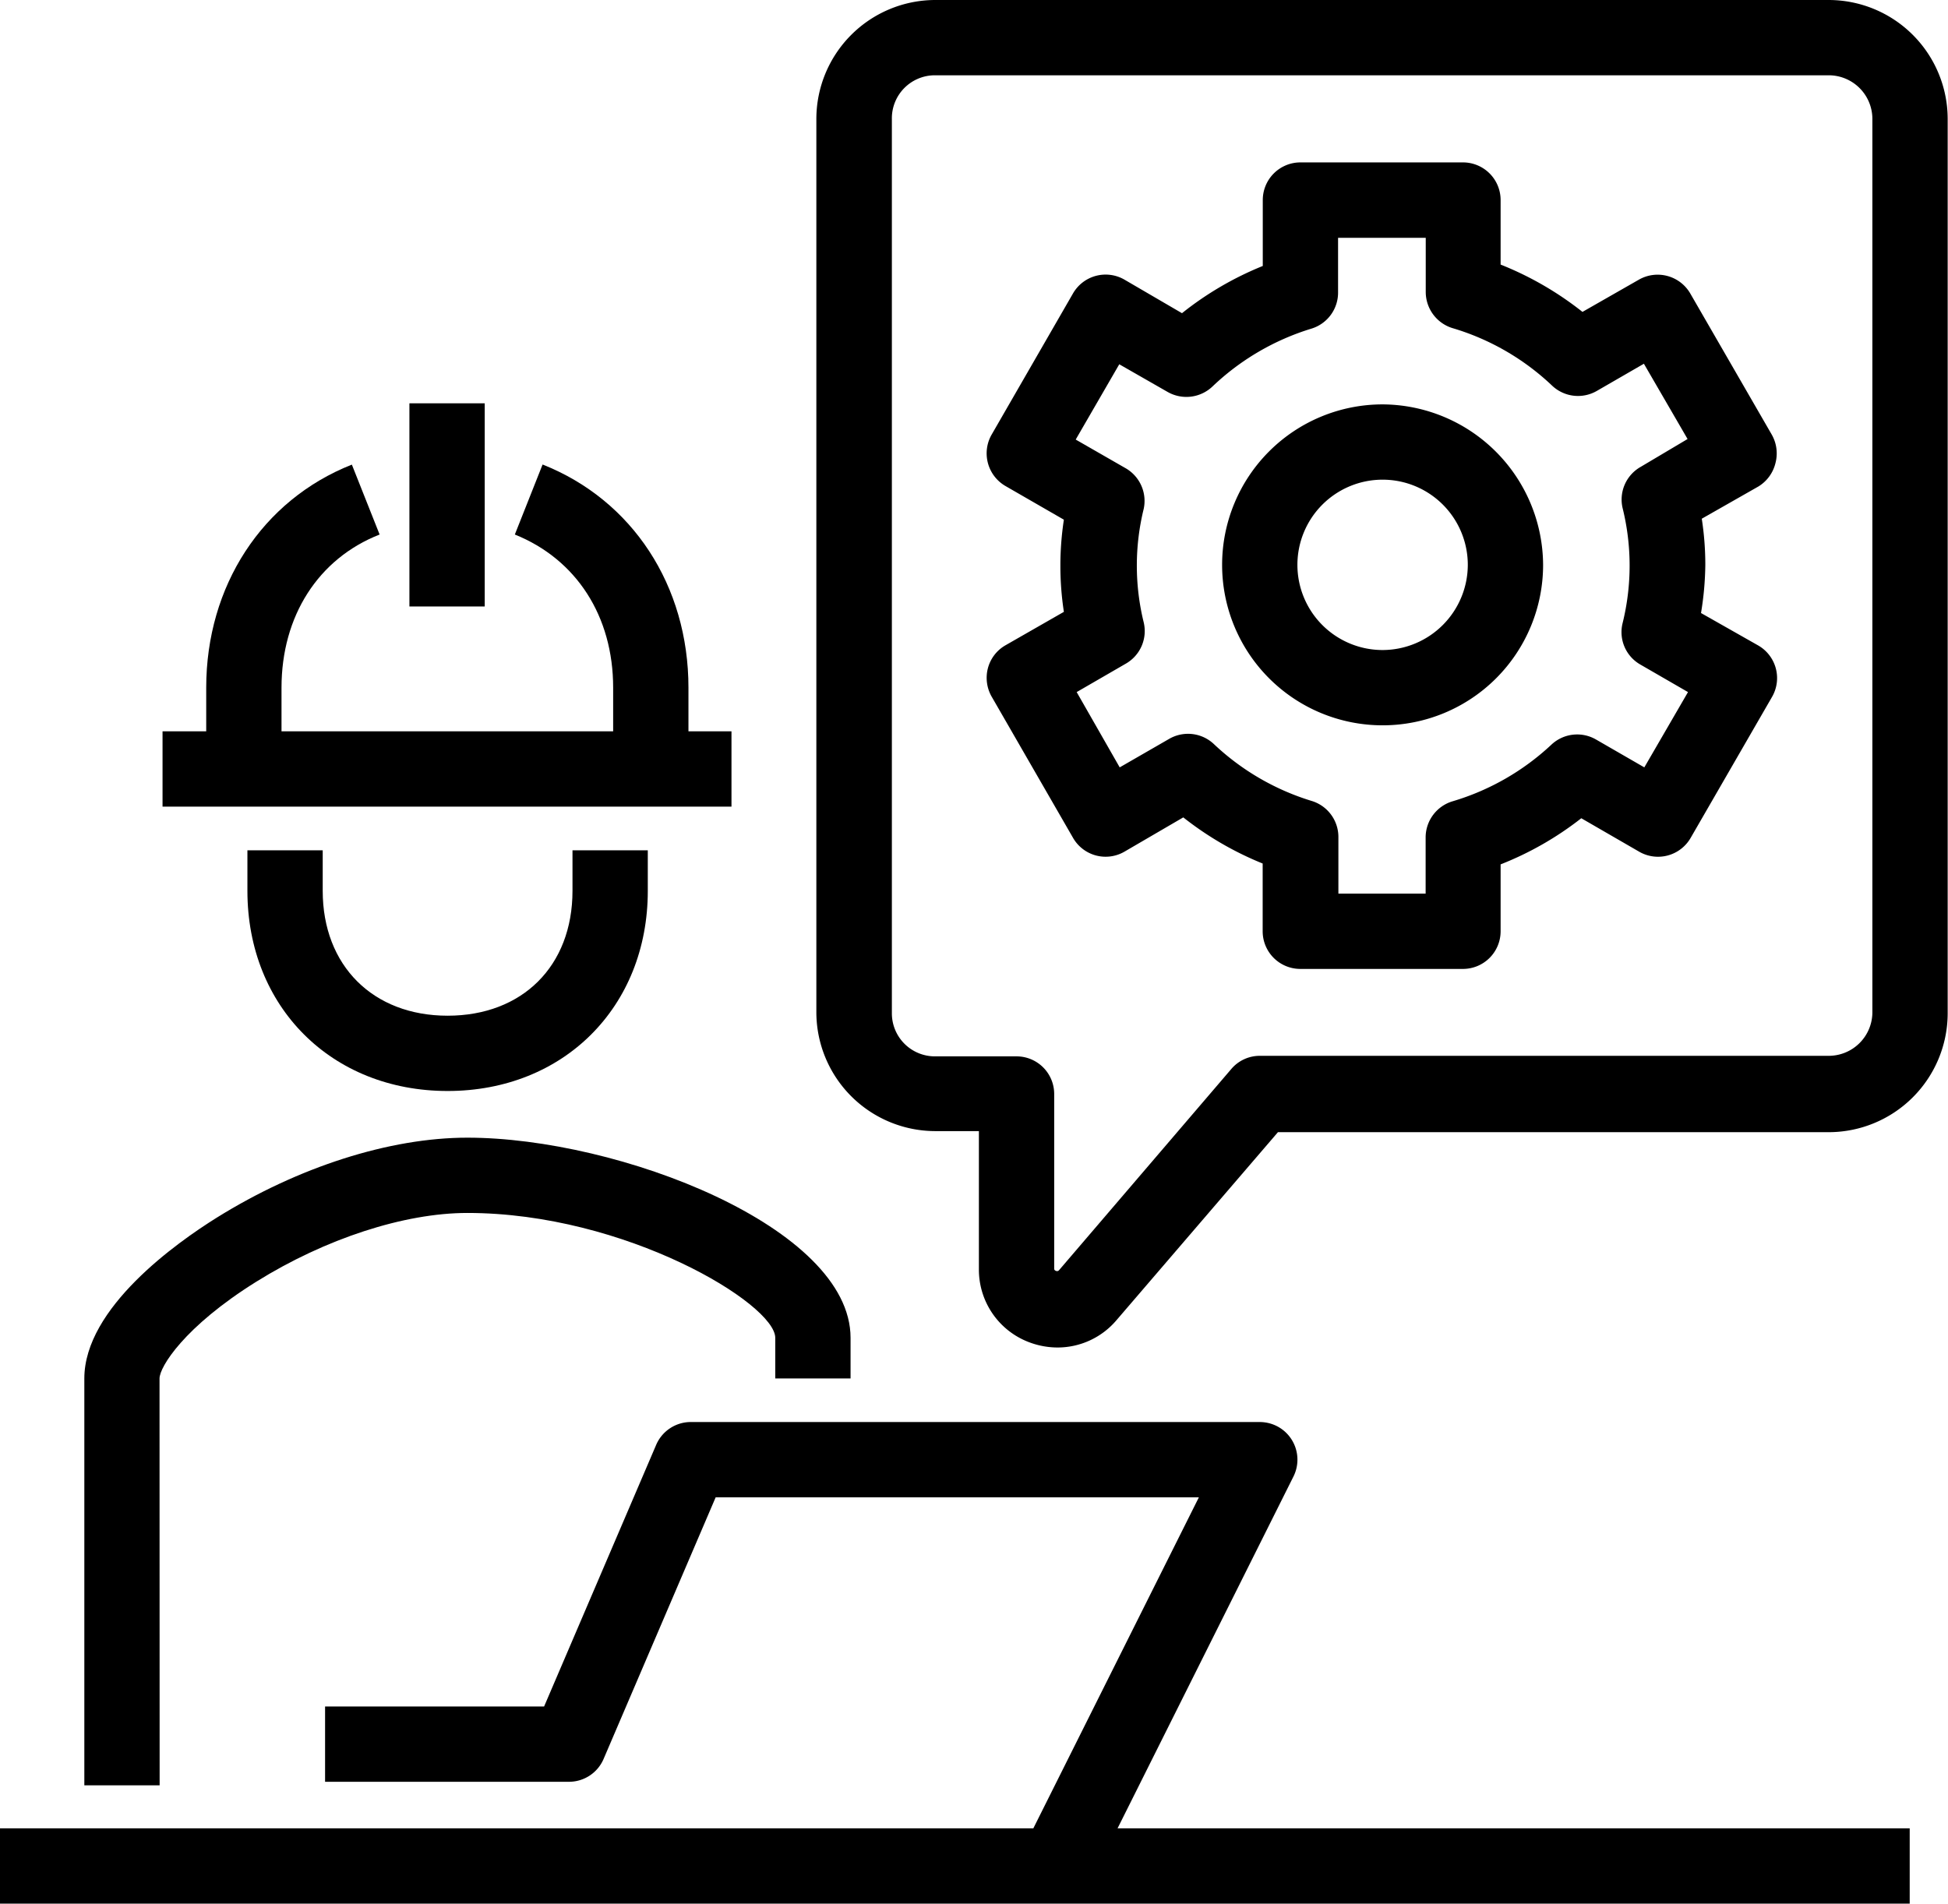
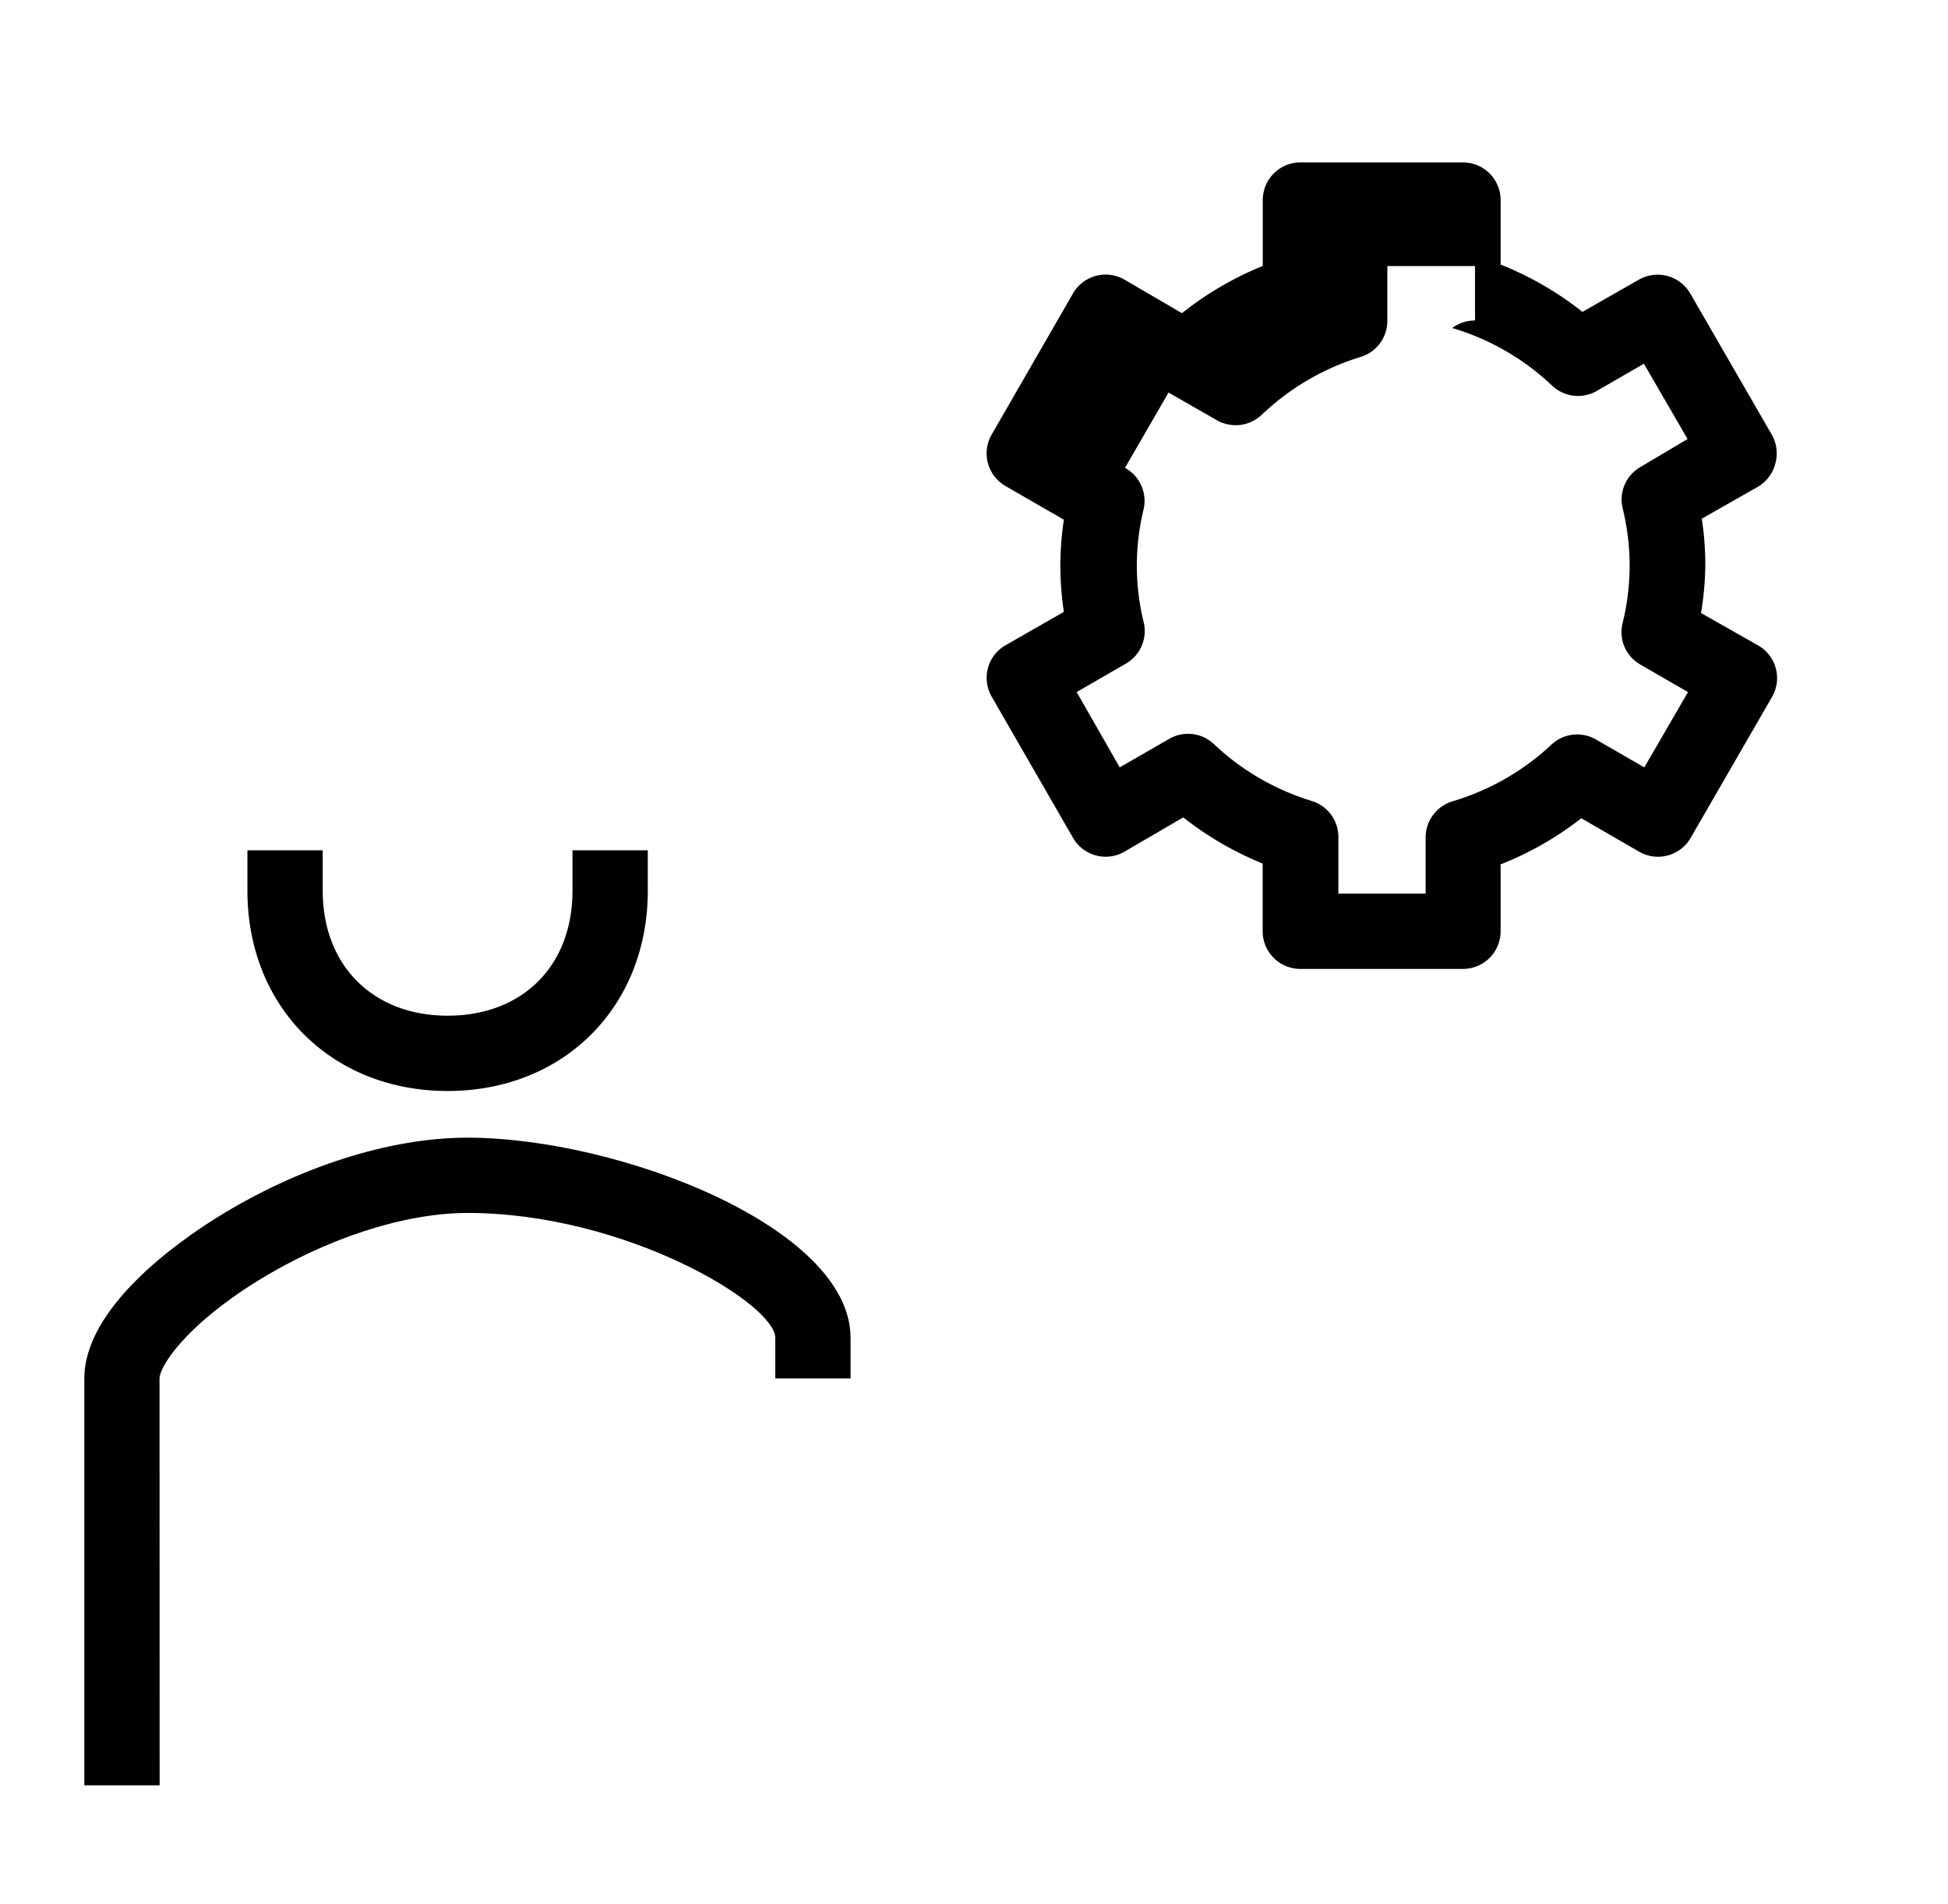
<svg xmlns="http://www.w3.org/2000/svg" id="Layer_1" data-name="Layer 1" viewBox="0 0 181.09 177">
  <path d="M14.83,128.17c0-1.06,2.27-4.8,9-9,6.42-4,13.75-6.39,19.62-6.39h0c14.7,0,28.62,8.45,28.62,11.61v3.78h7v-3.78c0-10.27-21.55-18.61-35.62-18.61h0c-7.23,0-15.73,2.72-23.32,7.45-3.7,2.31-12.29,8.38-12.29,14.94V166h7Z" transform="translate(0 0)" />
-   <path d="M120.24,137.29a3.5,3.5,0,0,0-1.56-4.7,3.55,3.55,0,0,0-1.57-.37H64.22A3.5,3.5,0,0,0,61,134.34L50.58,158.67H30.22v7H52.89a3.5,3.5,0,0,0,3.22-2.12l10.42-24.33h44.92L96.06,170H0v7H177.53v-7H103.89Z" transform="translate(0 0)" />
-   <path d="M170,0H86.89a11.07,11.07,0,0,0-11,11.06V94.17a11.07,11.07,0,0,0,11,11H91V118a7.21,7.21,0,0,0,4.75,6.83,7.47,7.47,0,0,0,2.56.46,7.18,7.18,0,0,0,5.49-2.55l15-17.47H170a11.07,11.07,0,0,0,11.06-11V11.06A11.07,11.07,0,0,0,170,0Zm4.06,94.17a4.06,4.06,0,0,1-4.06,4H117.11a3.47,3.47,0,0,0-2.65,1.23l-16,18.69a.24.24,0,0,1-.31.07A.22.22,0,0,1,98,118h0V101.72a3.5,3.5,0,0,0-3.5-3.5H86.91a4,4,0,0,1-4-4h0V11.06A4,4,0,0,1,86.9,7H170a4.06,4.06,0,0,1,4.06,4.06Z" transform="translate(0 0)" />
-   <rect x="38.06" y="37.5" width="7" height="18.89" />
-   <path d="M68,68H64V63.94c0-9.48-5.2-17.44-13.56-20.75L47.86,49.7C53.58,52,57,57.29,57,63.94V68H26.17V63.94c0-6.65,3.41-12,9.12-14.24l-2.58-6.5c-8.35,3.3-13.54,11.3-13.54,20.74V68H15.11v7H68Z" transform="translate(0 0)" />
  <path d="M23,79.06v3.77c0,10.79,7.82,18.61,18.61,18.61s18.61-7.82,18.61-18.61V79.06h-7v3.77c0,7-4.67,11.61-11.61,11.61S30,89.78,30,82.83V79.06Z" transform="translate(0 0)" />
-   <path d="M128.53,37.6a14.92,14.92,0,1,0,14.92,14.92v0A15,15,0,0,0,128.53,37.6Zm0,22.84a7.92,7.92,0,1,1,7.92-7.92h0A7.94,7.94,0,0,1,128.53,60.44Z" transform="translate(0 0)" />
-   <path d="M165.05,43.06a3.53,3.53,0,0,0-.35-2.66l-7.55-13.08A3.51,3.51,0,0,0,152.36,26l-5.25,3a30.26,30.26,0,0,0-7.61-4.4v-6a3.5,3.5,0,0,0-3.5-3.5H120.89a3.5,3.5,0,0,0-3.5,3.5v6.13a30.11,30.11,0,0,0-7.51,4.39L104.53,26a3.5,3.5,0,0,0-4.78,1.28L92.19,40.4a3.51,3.51,0,0,0,1.28,4.79l5.43,3.13a28.43,28.43,0,0,0,0,8.57L93.47,60a3.48,3.48,0,0,0-1.63,2.12,3.53,3.53,0,0,0,.35,2.66L99.75,77.9a3.49,3.49,0,0,0,4.76,1.3h0L110,76a30.09,30.09,0,0,0,7.38,4.29v6.3a3.5,3.5,0,0,0,3.5,3.5H136a3.5,3.5,0,0,0,3.5-3.5V80.37A29.89,29.89,0,0,0,147,76.08l5.38,3.11a3.5,3.5,0,0,0,4.79-1.29l7.55-13.08A3.5,3.5,0,0,0,163.42,60L158.13,57a29.25,29.25,0,0,0,.4-4.48,28,28,0,0,0-.33-4.29l5.27-3A3.52,3.52,0,0,0,165.05,43.06Zm-14.21,4.18a22.26,22.26,0,0,1,0,10.7,3.47,3.47,0,0,0,1.65,3.85l4.43,2.56-4.06,7-4.49-2.59a3.5,3.5,0,0,0-4.14.47,23,23,0,0,1-9.18,5.27,3.51,3.51,0,0,0-2.52,3.36v5.23h-8.11V77.82a3.5,3.5,0,0,0-2.49-3.35,23,23,0,0,1-9.09-5.29,3.5,3.5,0,0,0-4.15-.48l-4.6,2.65-4-7,4.58-2.65a3.49,3.49,0,0,0,1.65-3.84,22.1,22.1,0,0,1,0-10.54,3.51,3.51,0,0,0-1.74-3.82L100,40.87l4.05-7,4.49,2.57a3.52,3.52,0,0,0,4.17-.5,23.1,23.1,0,0,1,9.19-5.38,3.5,3.5,0,0,0,2.49-3.35v-5.1h8.15v5.06A3.52,3.52,0,0,0,135,30.5a22.9,22.9,0,0,1,9.29,5.36,3.5,3.5,0,0,0,4.15.49l4.38-2.53,4.06,7-4.36,2.59A3.49,3.49,0,0,0,150.84,47.24Z" transform="translate(0 0)" />
+   <path d="M165.05,43.06a3.53,3.53,0,0,0-.35-2.66l-7.55-13.08A3.51,3.51,0,0,0,152.36,26l-5.25,3a30.26,30.26,0,0,0-7.61-4.4v-6a3.5,3.5,0,0,0-3.5-3.5H120.89a3.5,3.5,0,0,0-3.5,3.5v6.13a30.11,30.11,0,0,0-7.51,4.39L104.53,26a3.5,3.5,0,0,0-4.78,1.28L92.19,40.4a3.51,3.51,0,0,0,1.28,4.79l5.43,3.13a28.43,28.43,0,0,0,0,8.57L93.47,60a3.48,3.48,0,0,0-1.63,2.12,3.53,3.53,0,0,0,.35,2.66L99.75,77.9a3.49,3.49,0,0,0,4.76,1.3h0L110,76a30.09,30.09,0,0,0,7.38,4.29v6.3a3.5,3.5,0,0,0,3.5,3.5H136a3.5,3.5,0,0,0,3.5-3.5V80.37A29.89,29.89,0,0,0,147,76.08l5.38,3.11a3.5,3.5,0,0,0,4.79-1.29l7.55-13.08A3.5,3.5,0,0,0,163.42,60L158.13,57a29.25,29.25,0,0,0,.4-4.48,28,28,0,0,0-.33-4.29l5.27-3A3.52,3.52,0,0,0,165.05,43.06Zm-14.21,4.18a22.26,22.26,0,0,1,0,10.7,3.47,3.47,0,0,0,1.65,3.85l4.43,2.56-4.06,7-4.49-2.59a3.5,3.5,0,0,0-4.14.47,23,23,0,0,1-9.18,5.27,3.51,3.51,0,0,0-2.52,3.36v5.23h-8.11V77.82a3.5,3.5,0,0,0-2.49-3.35,23,23,0,0,1-9.09-5.29,3.5,3.5,0,0,0-4.15-.48l-4.6,2.65-4-7,4.58-2.65a3.49,3.49,0,0,0,1.65-3.84,22.1,22.1,0,0,1,0-10.54,3.51,3.51,0,0,0-1.74-3.82l4.05-7,4.49,2.57a3.52,3.52,0,0,0,4.17-.5,23.1,23.1,0,0,1,9.19-5.38,3.5,3.5,0,0,0,2.49-3.35v-5.1h8.15v5.06A3.52,3.52,0,0,0,135,30.5a22.9,22.9,0,0,1,9.29,5.36,3.5,3.5,0,0,0,4.15.49l4.38-2.53,4.06,7-4.36,2.59A3.49,3.49,0,0,0,150.84,47.24Z" transform="translate(0 0)" />
</svg>